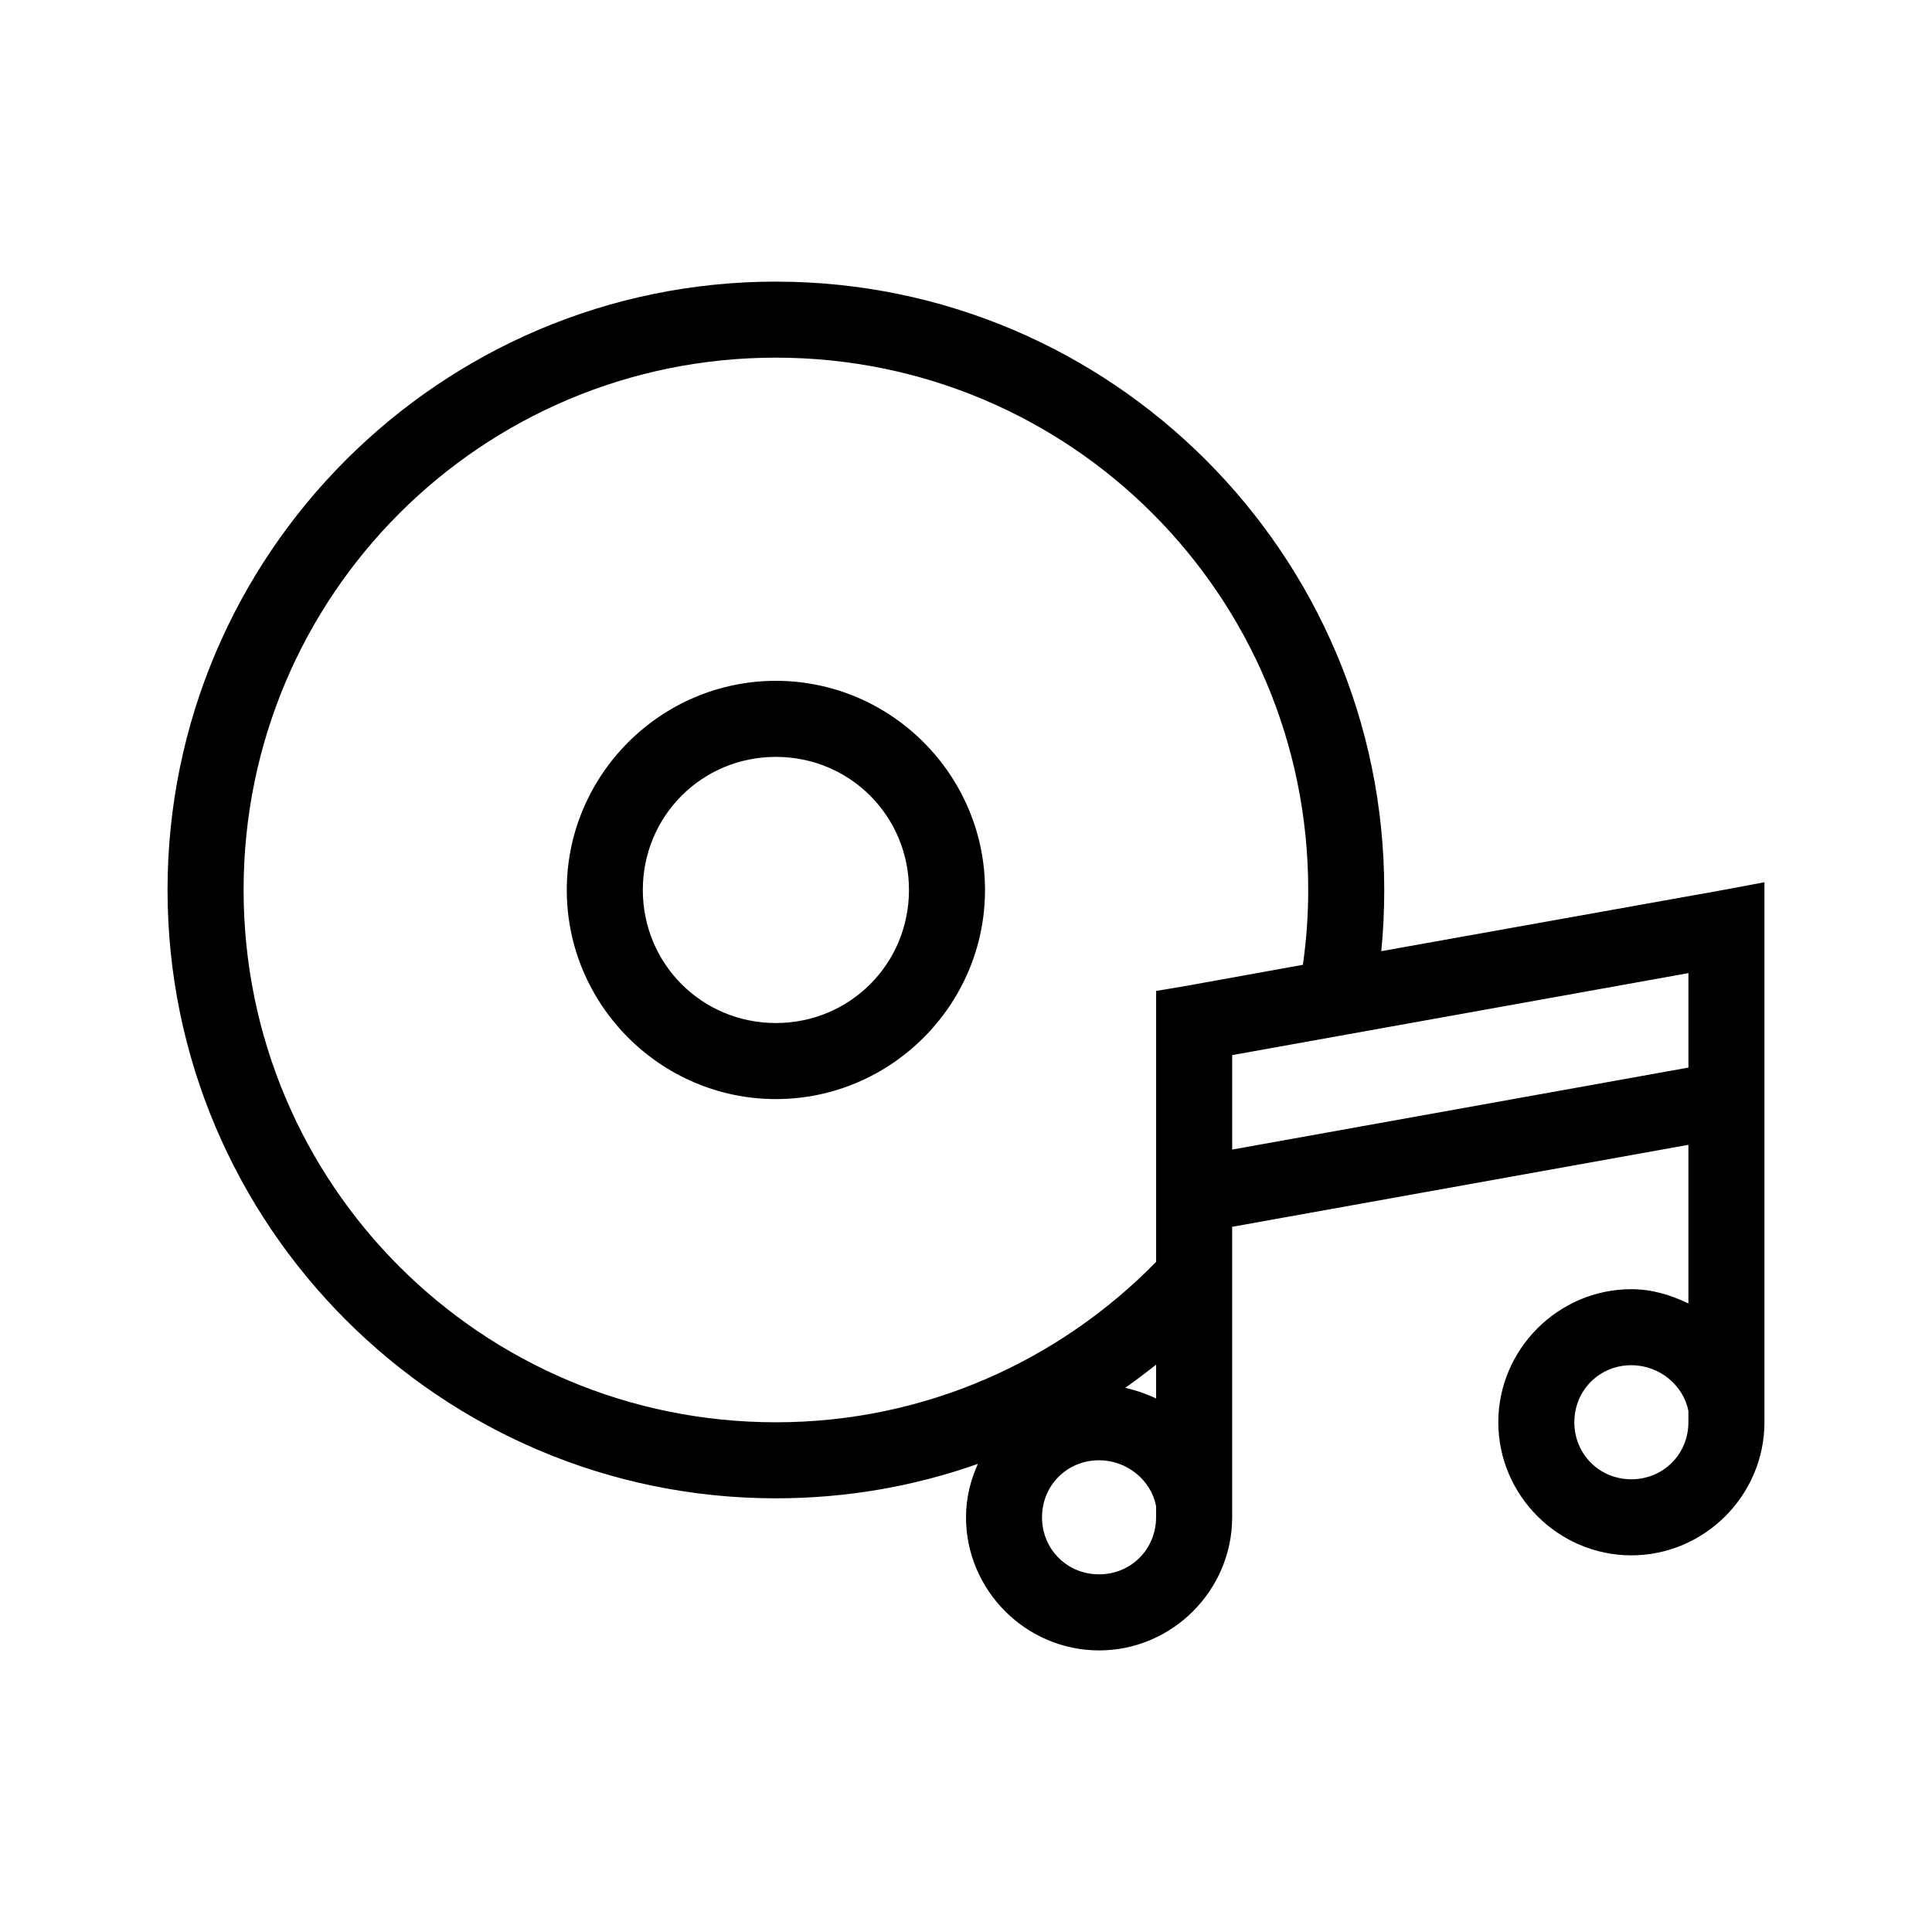
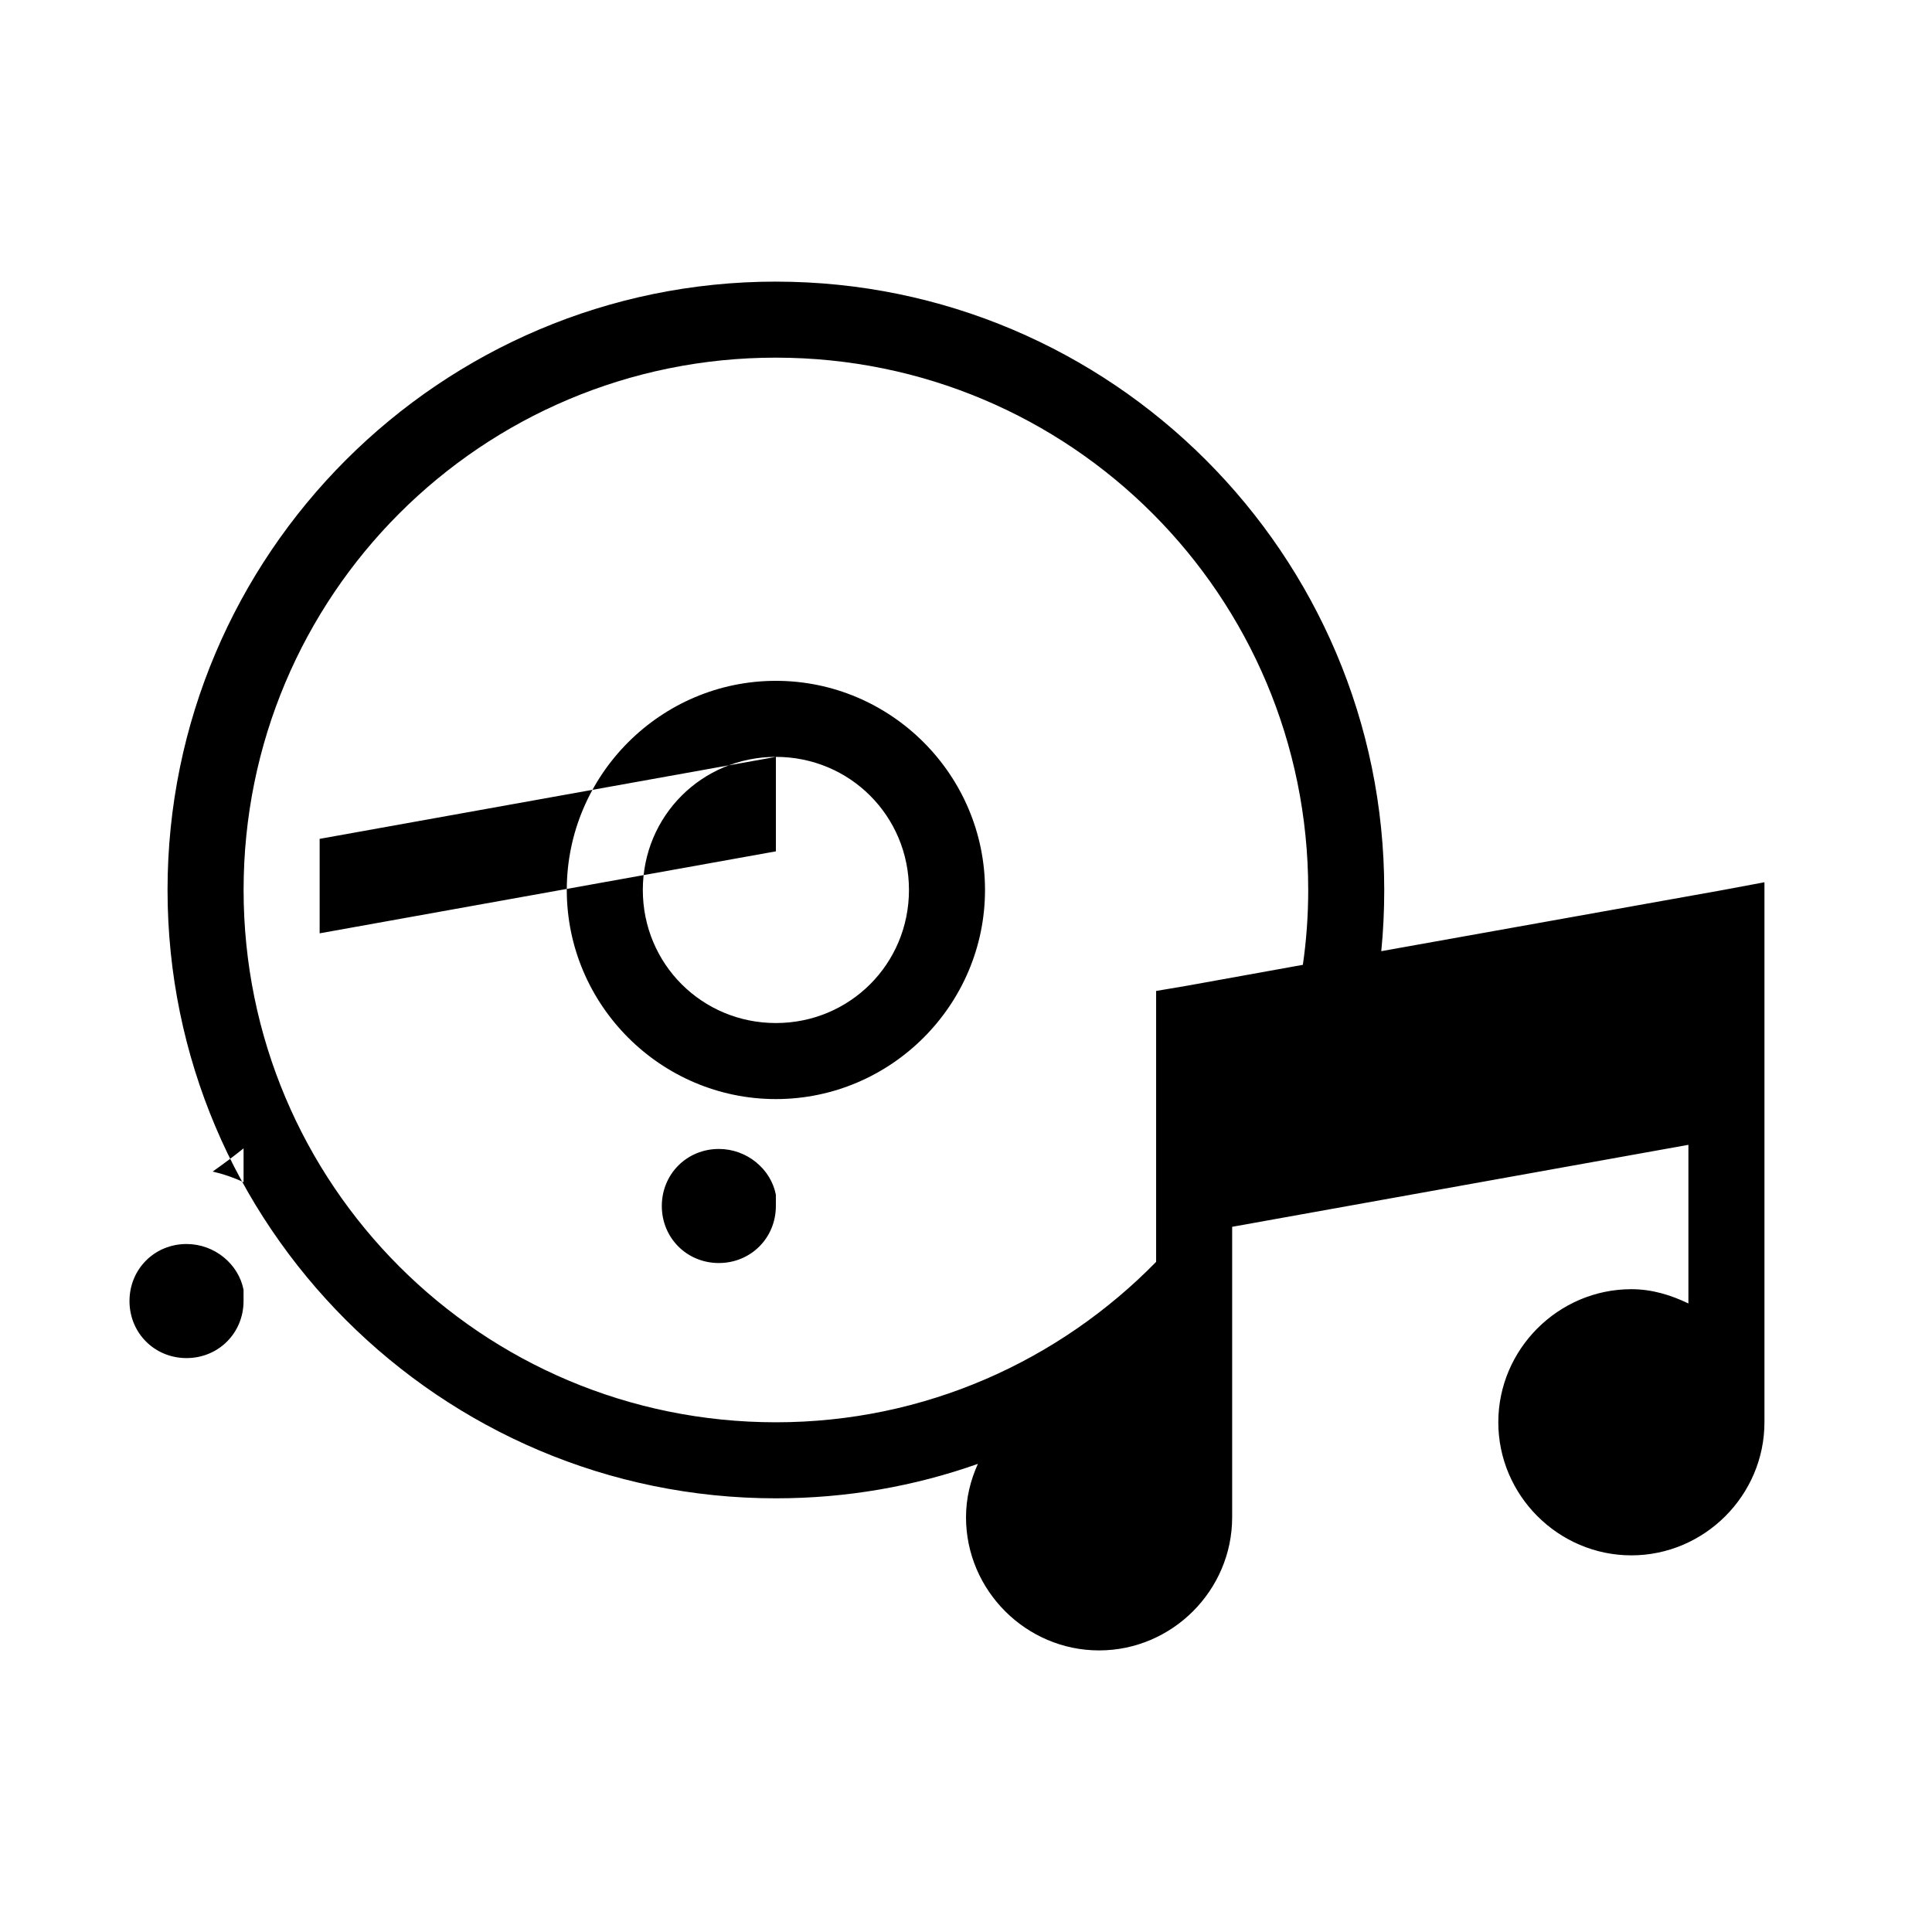
<svg xmlns="http://www.w3.org/2000/svg" fill="#000000" width="800px" height="800px" version="1.1" viewBox="144 144 512 512">
-   <path d="m349.62 218.63c-88.918 0-161.22 72.297-161.22 161.22 0 88.918 72.301 161.22 161.22 161.22 18.766 0 36.75-3.195 53.531-9.133-1.973 4.383-3.148 9.082-3.148 14.168 0 19.359 15.906 35.27 35.266 35.27s35.266-15.91 35.266-35.27v-76.988l120.91-21.727v42.039c-4.676-2.242-9.637-3.781-15.113-3.781-19.359 0-35.266 15.91-35.266 35.27 0 19.355 15.906 35.266 35.266 35.266s35.266-15.91 35.266-35.266v-143.11l-11.809 2.203-89.738 16.059c0.531-5.324 0.785-10.754 0.785-16.215 0-88.922-72.301-161.22-161.22-161.22zm0 20.152c78.027 0 141.07 63.035 141.07 141.07 0 6.754-0.484 13.371-1.418 19.836l-30.543 5.512-8.344 1.414v71.793c-25.613 26.16-61.215 42.512-100.76 42.512-78.027 0-141.07-63.039-141.07-141.07 0-78.031 63.039-141.07 141.07-141.07zm0 85.645c-30.488 0-55.418 24.934-55.418 55.422 0 30.484 24.93 55.418 55.418 55.418 30.488 0 55.418-24.934 55.418-55.418 0-30.488-24.93-55.422-55.418-55.422zm0 20.152c19.598 0 35.266 15.672 35.266 35.27 0 19.594-15.668 35.266-35.266 35.266-19.598 0-35.266-15.672-35.266-35.266 0-19.598 15.668-35.27 35.266-35.27zm241.83 57.309v25.035l-120.91 21.727v-25.035zm-141.07 103.75v8.973c-2.629-1.258-5.336-2.164-8.188-2.832 2.797-1.969 5.527-4.004 8.188-6.141zm125.95 0.156c7.461 0 13.789 5.32 15.113 12.125v2.992c0 8.465-6.648 15.113-15.113 15.113-8.465 0-15.113-6.648-15.113-15.113 0-8.469 6.648-15.117 15.113-15.117zm-141.07 25.191c7.457 0 13.789 5.32 15.113 12.125v2.988c0 8.469-6.648 15.117-15.113 15.117-8.469 0-15.113-6.648-15.113-15.117 0-8.465 6.644-15.113 15.113-15.113z" />
+   <path d="m349.62 218.63c-88.918 0-161.22 72.297-161.22 161.22 0 88.918 72.301 161.22 161.22 161.22 18.766 0 36.75-3.195 53.531-9.133-1.973 4.383-3.148 9.082-3.148 14.168 0 19.359 15.906 35.27 35.266 35.27s35.266-15.91 35.266-35.27v-76.988l120.91-21.727v42.039c-4.676-2.242-9.637-3.781-15.113-3.781-19.359 0-35.266 15.91-35.266 35.27 0 19.355 15.906 35.266 35.266 35.266s35.266-15.91 35.266-35.266v-143.11l-11.809 2.203-89.738 16.059c0.531-5.324 0.785-10.754 0.785-16.215 0-88.922-72.301-161.22-161.22-161.22zm0 20.152c78.027 0 141.07 63.035 141.07 141.07 0 6.754-0.484 13.371-1.418 19.836l-30.543 5.512-8.344 1.414v71.793c-25.613 26.16-61.215 42.512-100.76 42.512-78.027 0-141.07-63.039-141.07-141.07 0-78.031 63.039-141.07 141.07-141.07zm0 85.645c-30.488 0-55.418 24.934-55.418 55.422 0 30.484 24.93 55.418 55.418 55.418 30.488 0 55.418-24.934 55.418-55.418 0-30.488-24.93-55.422-55.418-55.422zm0 20.152c19.598 0 35.266 15.672 35.266 35.27 0 19.594-15.668 35.266-35.266 35.266-19.598 0-35.266-15.672-35.266-35.266 0-19.598 15.668-35.27 35.266-35.27zv25.035l-120.91 21.727v-25.035zm-141.07 103.75v8.973c-2.629-1.258-5.336-2.164-8.188-2.832 2.797-1.969 5.527-4.004 8.188-6.141zm125.95 0.156c7.461 0 13.789 5.32 15.113 12.125v2.992c0 8.465-6.648 15.113-15.113 15.113-8.465 0-15.113-6.648-15.113-15.113 0-8.469 6.648-15.117 15.113-15.117zm-141.07 25.191c7.457 0 13.789 5.32 15.113 12.125v2.988c0 8.469-6.648 15.117-15.113 15.117-8.469 0-15.113-6.648-15.113-15.117 0-8.465 6.644-15.113 15.113-15.113z" />
</svg>